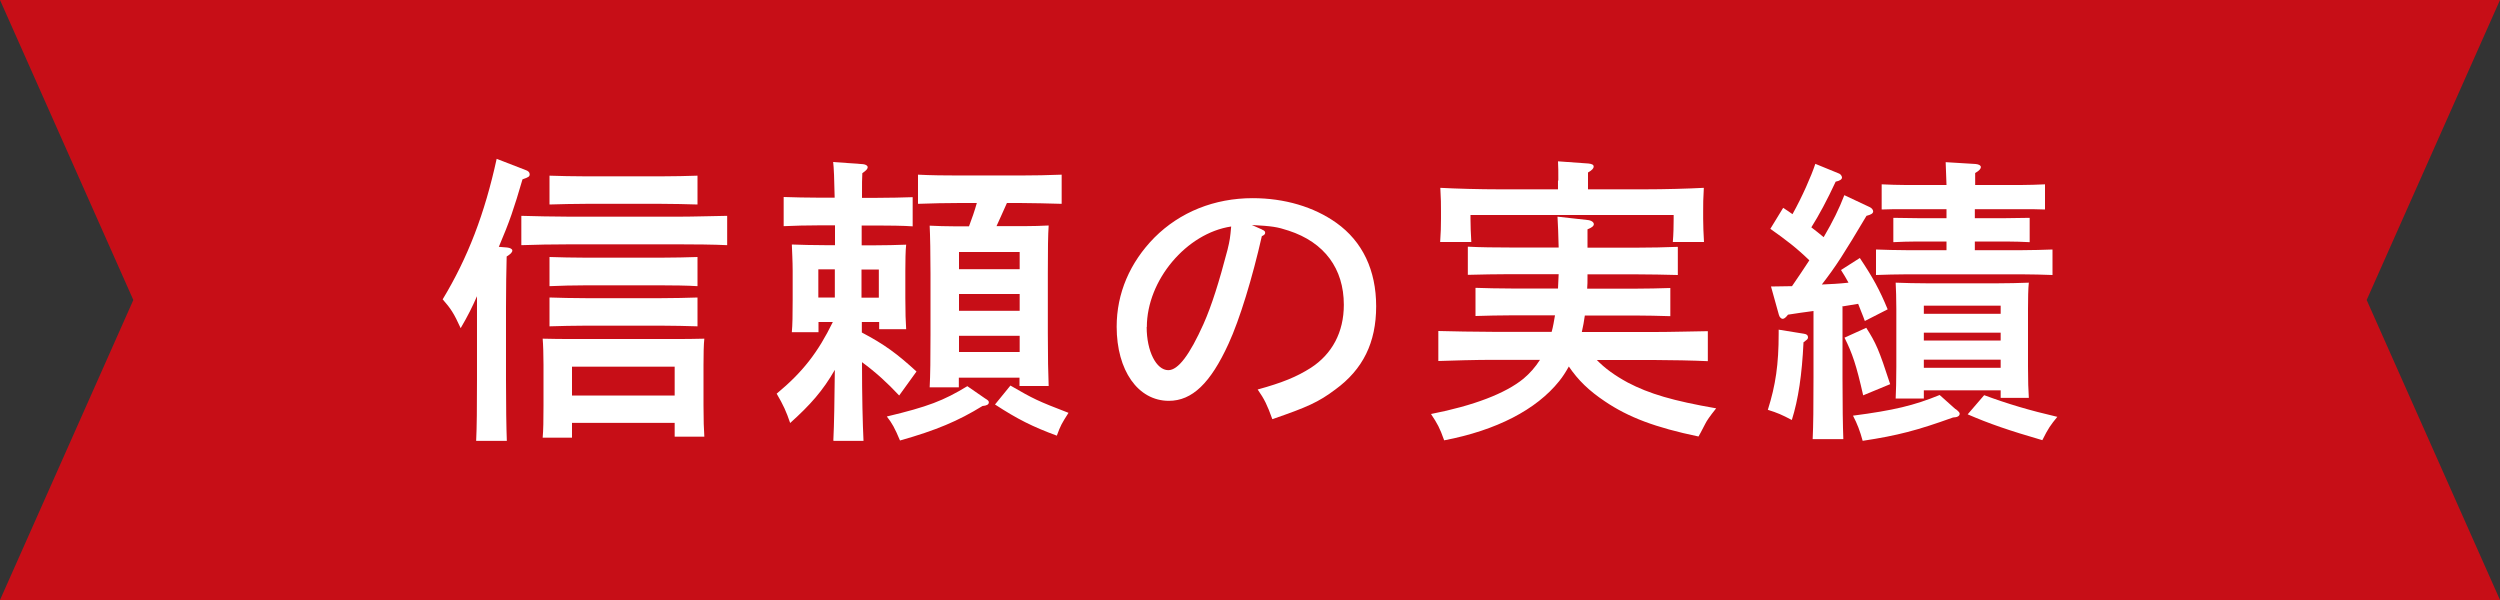
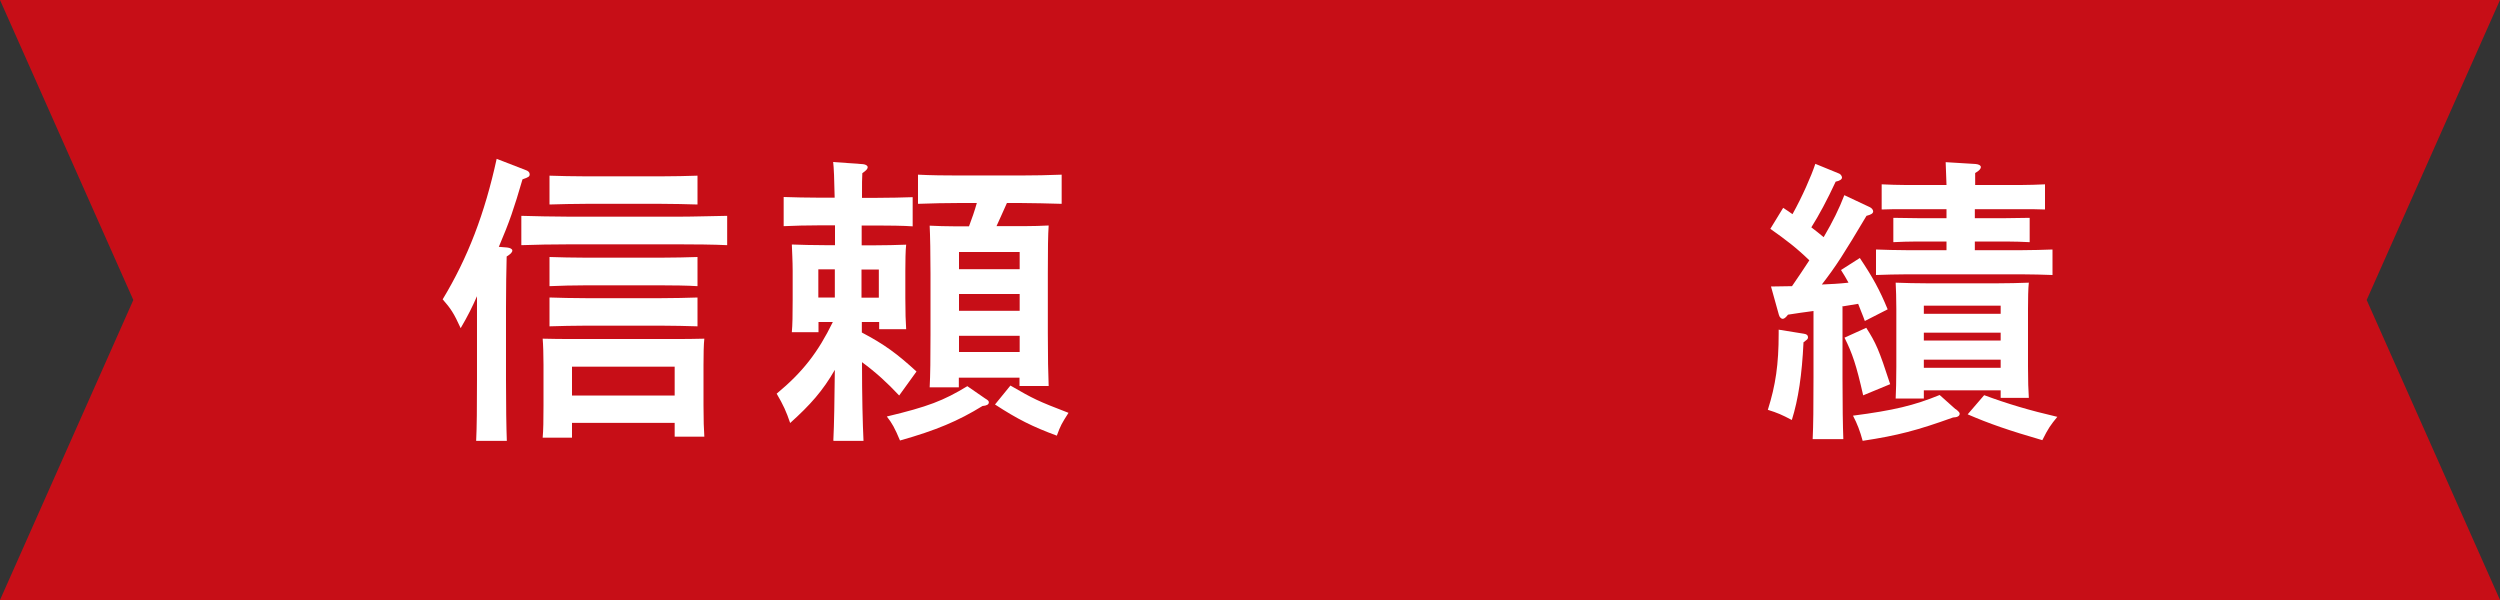
<svg xmlns="http://www.w3.org/2000/svg" id="_レイヤー_2" data-name="レイヤー_2" viewBox="0 0 150 36">
  <rect x="0" y="0" width="150" height="36" fill="#333333" stroke="none" />
  <defs>
    <style>
      .cls-1 {
        fill: #fff;
      }

      .cls-2 {
        fill: #c70e17;
      }
    </style>
  </defs>
  <g id="_画像" data-name="画像">
    <polygon class="cls-2" points="150 0 0 0 8 18 0 36 150 36 142 18 150 0" />
    <g>
      <path class="cls-1" d="M28.63,17.75c-.31.7-.54,1.17-.99,1.94-.41-.9-.59-1.17-1.08-1.73,1.51-2.5,2.52-5.13,3.24-8.43l1.73.67c.16.05.25.14.25.25,0,.14-.05.18-.43.31-.52,1.78-.77,2.52-1.42,4.05l.5.04c.18.02.31.09.31.18,0,.11-.11.22-.34.36-.02.9-.04,1.76-.04,3.08v4.29c0,1.62.02,2.9.05,3.69h-1.84c.04-.81.05-2.03.05-3.69v-5.01ZM43.63,14.71c-.77-.04-2.03-.05-2.86-.05h-6.61c-.94,0-2.12.02-2.88.05v-1.76c.76.02,1.94.05,2.88.05h6.61c.83,0,2.09-.04,2.86-.05v1.76ZM34.32,26.26h-1.76c.04-.43.05-1.03.05-1.93v-2.43c0-.58-.02-1.26-.05-1.58.63.02,1.19.02,1.98.02h5.74c.79,0,1.35,0,1.98-.02-.04.32-.05,1.01-.05,1.58v2.43c0,.85.02,1.46.05,1.87h-1.78v-.83h-6.16v.88ZM41.85,12.27c-.56-.02-1.57-.04-2.16-.04h-4.56c-.59,0-1.6.02-2.16.04v-1.73c.54.02,1.48.04,2.16.04h4.56c.68,0,1.62-.02,2.16-.04v1.73ZM41.85,17.17c-.56-.04-1.57-.05-2.16-.05h-4.56c-.59,0-1.6.02-2.16.05v-1.75c.54.02,1.48.04,2.16.04h4.56c.68,0,1.62-.02,2.16-.04v1.75ZM41.85,19.58c-.56-.02-1.57-.04-2.16-.04h-4.56c-.59,0-1.6.02-2.16.04v-1.73c.54.02,1.48.04,2.16.04h4.56c.68,0,1.62-.02,2.16-.04v1.73ZM40.48,23.73v-1.73h-6.16v1.73h6.16Z" />
      <path class="cls-1" d="M50,26.44c.05-.99.07-2.41.09-4.25-.72,1.26-1.48,2.11-2.68,3.19-.23-.68-.41-1.08-.81-1.76,1.57-1.3,2.48-2.48,3.37-4.3h-.86v.61h-1.6c.04-.43.05-1.03.05-1.93v-1.75c0-.56-.04-1.26-.05-1.58.63.02,1.19.04,1.98.04h.61v-1.19h-.94c-.63,0-1.6.02-2.14.05v-1.75c.54.02,1.46.04,2.14.04h.92c-.02-1.1-.05-1.82-.09-2.14l1.8.13c.16.02.27.09.27.18,0,.11-.09.2-.32.36-.02.38-.02.52-.02,1.48h.9c.68,0,1.62-.02,2.14-.04v1.75c-.54-.04-1.51-.05-2.14-.05h-.92v1.19h.67c.81,0,1.37-.02,2-.04-.04.32-.05,1.03-.05,1.58v1.62c0,.85.02,1.46.05,1.87h-1.62v-.43h-1.04v.63c1.37.72,2.12,1.28,3.28,2.34l-1.04,1.44c-.72-.77-1.4-1.39-2.23-2,0,2.09.04,3.66.09,4.72h-1.78ZM50.09,16.16h-.99v1.69h.99v-1.69ZM52.73,17.86v-1.69h-1.04v1.69h1.04ZM59.13,23.92c.14.09.2.13.2.22,0,.13-.13.2-.38.22-1.46.9-2.79,1.46-4.95,2.07-.32-.76-.47-1.03-.79-1.44,2.47-.59,3.4-.95,4.83-1.82l1.1.76ZM60.42,12.17c-.2.47-.43.94-.63,1.4h1.6c.63,0,1.06-.02,1.53-.04-.04.58-.05,1.39-.05,2.86v3.6c0,1.42.02,2.48.05,3.17h-1.75v-.5h-3.64v.58h-1.75c.04-.72.05-1.76.05-3.15v-3.69c0-1.08-.02-2.29-.05-2.86.47.02.92.04,1.53.04h.83c.18-.47.34-.94.47-1.4h-1.01c-.76,0-1.76.02-2.52.05v-1.75c.7.04,1.73.05,2.52.05h3.58c.72,0,1.89-.02,2.52-.05v1.75c-.67-.02-1.84-.05-2.52-.05h-.77ZM61.18,16.15v-1.03h-3.64v1.03h3.64ZM57.54,18.65h3.64v-1.01h-3.64v1.01ZM57.54,21.12h3.64v-.97h-3.64v.97ZM60.62,23.13c1.4.81,1.62.92,3.49,1.64-.41.65-.47.74-.7,1.37-1.46-.54-2.36-.99-3.71-1.87l.92-1.13Z" />
-       <path class="cls-1" d="M75.71,13.77c.16.07.2.11.2.2s-.07.14-.2.2c-.56,2.48-1.33,5.01-2,6.46-1.08,2.36-2.18,3.42-3.58,3.42-1.85,0-3.13-1.82-3.13-4.45,0-2,.79-3.85,2.27-5.35,1.53-1.53,3.6-2.36,5.89-2.36,1.91,0,3.67.52,5.02,1.48,1.57,1.12,2.39,2.84,2.39,5.01s-.79,3.78-2.45,4.99c-1.01.76-1.69,1.06-3.78,1.78-.31-.86-.47-1.19-.88-1.78,1.49-.41,2.34-.76,3.19-1.3,1.28-.83,1.98-2.14,1.98-3.78,0-2.18-1.17-3.75-3.31-4.45-.7-.23-.97-.27-2.21-.34l.61.27ZM68.8,19.62c0,1.46.58,2.59,1.3,2.59.59,0,1.28-.92,2.11-2.77.49-1.1.94-2.54,1.44-4.45.14-.58.16-.72.22-1.4-2.68.4-5.06,3.22-5.06,6.03Z" />
-       <path class="cls-1" d="M95.79,21.58c.5.52,1.1.95,1.87,1.37,1.3.68,2.72,1.1,5.31,1.55-.4.5-.56.74-.65.92-.29.58-.36.67-.41.77-2.59-.54-4.2-1.15-5.62-2.11-.94-.63-1.6-1.26-2.16-2.09-.18.32-.36.61-.58.88-1.37,1.71-3.76,2.95-6.9,3.55-.27-.76-.4-.99-.79-1.58,2.56-.5,4.48-1.24,5.55-2.12.38-.32.7-.68.99-1.13h-2.86c-.9,0-2.47.04-3.24.07v-1.8c.74.02,2.3.05,3.24.05h3.56c.09-.32.14-.65.2-.99h-2.61c-.59,0-1.62.02-2.16.04v-1.69c.54.02,1.46.04,2.16.04h2.79c.02-.29.02-.58.04-.86h-2.93c-.76,0-1.76.02-2.52.04v-1.69c.7.04,1.73.05,2.52.05h2.93c-.02-.81-.04-1.37-.07-1.85l1.8.2c.23.02.38.13.38.25,0,.11-.11.2-.38.31v1.1h2.9c.74,0,1.89-.02,2.52-.05v1.69c-.67-.02-1.82-.04-2.52-.04h-2.9v.18c0,.23,0,.47-.02.68h2.83c.68,0,1.62-.02,2.16-.04v1.69c-.56-.02-1.57-.04-2.16-.04h-2.97c-.04.32-.11.67-.18.99h4.34c.99,0,2.41-.04,3.22-.05v1.8c-.85-.04-2.27-.07-3.22-.07h-3.46ZM93.5,10.83c0-.49,0-.88-.02-1.15l1.82.13c.2.02.32.07.32.18s-.09.22-.34.36v1.01h3.38c1.22,0,2.63-.04,3.57-.09-.04.65-.04.99-.04,1.39v.47c0,.4.02.86.05,1.39h-1.87c.04-.45.05-1.03.05-1.39v-.23h-12.19v.23c0,.36.02.94.05,1.39h-1.87c.04-.52.05-.99.05-1.39v-.47c0-.4,0-.72-.04-1.39.94.05,2.34.09,3.58.09h3.48v-.52Z" />
      <path class="cls-1" d="M108.26,20.03c.14.02.22.09.22.2,0,.07-.02.13-.13.2l-.14.11c-.09,1.93-.31,3.42-.7,4.66-.61-.32-.86-.43-1.44-.61.47-1.48.65-2.74.65-4.56v-.25l1.55.25ZM110.55,18.41v4.25c0,1.66.02,2.9.05,3.69h-1.84c.04-.79.05-2.03.05-3.69v-4c-.52.07-1.04.14-1.53.22-.14.18-.23.25-.32.25s-.2-.11-.23-.25l-.47-1.69c.45,0,.86-.02,1.26-.02.36-.52.7-1.03,1.04-1.55-.76-.74-1.39-1.22-2.34-1.89l.77-1.26c.2.13.38.25.56.38.58-1.04,1.13-2.29,1.37-3.02l1.44.59c.09.04.16.16.16.23,0,.11-.13.2-.38.25-.5,1.08-1.01,2.03-1.46,2.74.25.2.5.38.74.59.54-.92.94-1.73,1.24-2.52l1.53.72c.11.05.2.16.2.25,0,.13-.13.2-.4.27-1.37,2.3-1.82,3.01-2.68,4.12.52-.02,1.06-.05,1.6-.11-.14-.27-.29-.5-.45-.76l1.13-.72c.77,1.15,1.19,1.91,1.67,3.08l-1.37.7c-.14-.4-.29-.72-.4-1.03l-.97.16ZM111.97,19.66c.59.92.77,1.33,1.44,3.39l-1.62.67c-.41-1.82-.65-2.52-1.12-3.46l1.3-.59ZM117.35,24.55c.2.16.23.22.23.27,0,.14-.13.22-.4.23-2.14.77-3.31,1.08-5.42,1.4-.16-.59-.32-1.01-.58-1.51,2.45-.32,3.66-.61,5.2-1.24l.95.85ZM121.26,11.1c.4,0,1.04-.02,1.44-.04v1.51c-.38-.02-.95-.02-1.44-.02h-2.77v.54h1.87l1.42-.02v1.46c-.38-.02-.95-.04-1.42-.04h-1.87v.52h2.86c.52,0,1.28-.02,1.8-.04v1.53c-.52-.02-1.28-.04-1.8-.04h-6.99c-.52,0-1.28.02-1.8.04v-1.53c.52.02,1.28.04,1.8.04h2.43v-.52h-1.75c-.49,0-1.06.02-1.44.04v-1.46l1.44.02h1.75v-.54h-2.45c-.49,0-1.06,0-1.44.02v-1.51c.4.02,1.04.04,1.44.04h2.45c-.02-.63-.04-1.04-.05-1.37l1.8.11c.2.02.31.09.31.18,0,.11-.09.22-.34.36v.72h2.75ZM115.43,23.91h-1.69c.02-.43.04-1.03.04-1.91v-3.46c0-.56-.02-1.26-.04-1.58.63.02,1.17.04,1.98.04h4.03c.79,0,1.35-.02,1.98-.04-.04.32-.05,1.03-.05,1.58v3.46c0,.85.02,1.44.05,1.87h-1.69v-.45h-4.61v.49ZM120.04,18.83v-.49h-4.61v.49h4.61ZM115.43,20.43h4.61v-.47h-4.61v.47ZM115.43,22.07h4.61v-.49h-4.61v.49ZM119.05,23.71c1.4.52,2.75.92,4.39,1.3-.41.5-.54.68-.9,1.4-2-.58-3.19-.99-4.48-1.55l.99-1.15Z" />
    </g>
  </g>
</svg>